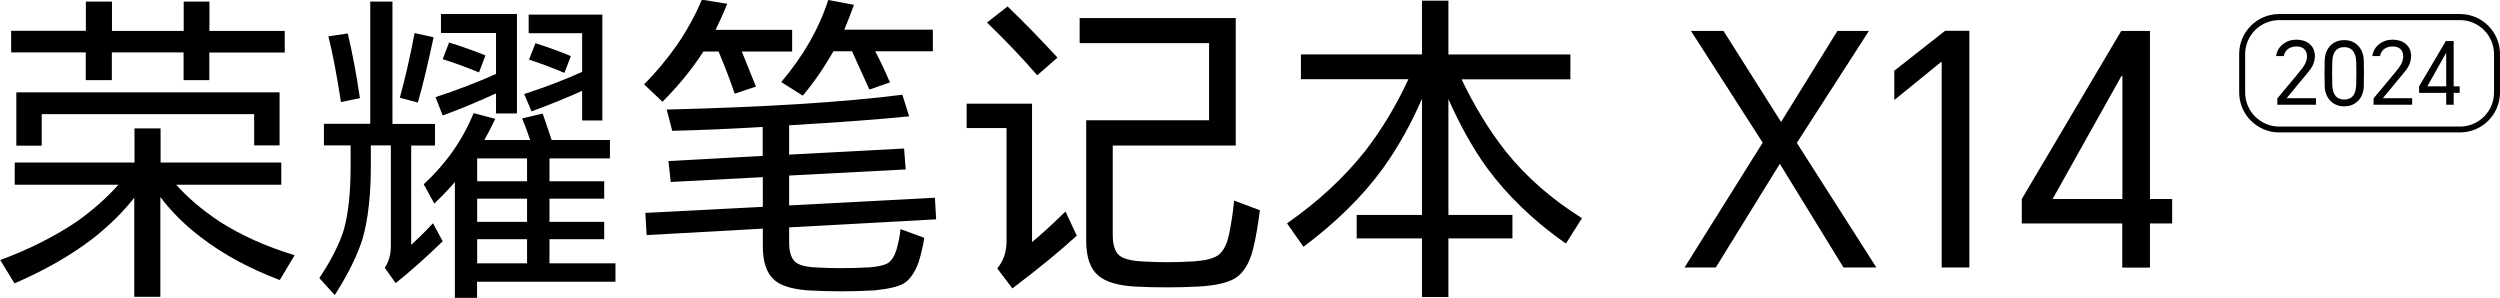
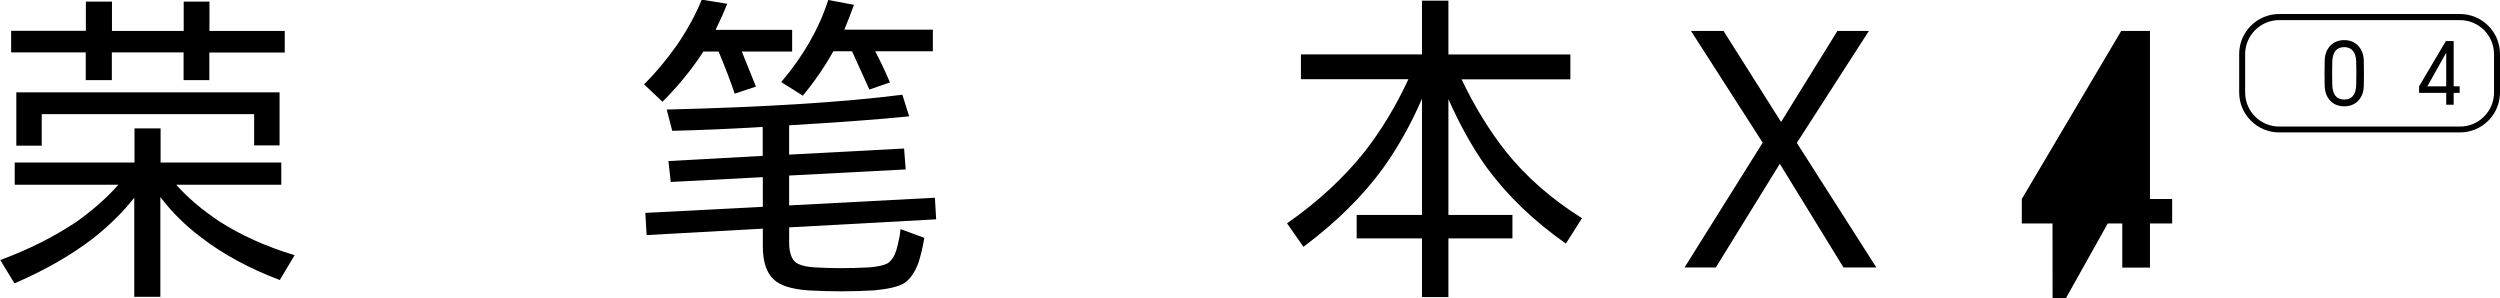
<svg xmlns="http://www.w3.org/2000/svg" id="_图层_2" data-name=" 图层 2" viewBox="0 0 217.48 25.93">
  <defs>
    <style>
      .cls-1 {
        stroke-width: 0px;
      }
    </style>
  </defs>
  <g>
    <path class="cls-1" d="m214,11.52h-15.73c-1.92,0-3.48-1.56-3.48-3.48v-3.34c0-1.92,1.56-3.48,3.48-3.48h15.73c1.92,0,3.48,1.56,3.48,3.48v3.34c0,1.92-1.56,3.48-3.48,3.48Zm-15.73-9.77c-1.63,0-2.96,1.33-2.96,2.96v3.34c0,1.63,1.33,2.96,2.96,2.96h15.73c1.63,0,2.96-1.33,2.96-2.96v-3.34c0-1.63-1.33-2.96-2.96-2.96h-15.73Z" />
    <g>
-       <path class="cls-1" d="m198.11,9.13v-.57l1.8-2.16c.29-.35.47-.59.55-.73.15-.25.23-.5.23-.76,0-.29-.09-.51-.27-.67-.17-.14-.39-.2-.68-.2-.6.03-.96.31-1.07.84h-.67c.07-.44.27-.79.61-1.05.32-.25.71-.38,1.16-.38s.85.12,1.14.37c.31.26.47.62.47,1.09-.02.42-.15.79-.39,1.11-.24.32-.5.63-.76.93l-1.31,1.59h0s2.55,0,2.55,0v.57h-3.34Z" />
      <path class="cls-1" d="m205.63,7.51c-.02.53-.19.95-.5,1.27-.31.31-.71.47-1.2.47s-.89-.16-1.2-.47c-.31-.32-.48-.74-.5-1.28-.02-.75-.02-1.5,0-2.26.02-.53.19-.96.5-1.28.31-.31.71-.47,1.2-.47s.89.16,1.2.48c.31.32.48.74.5,1.28.02.76.02,1.51,0,2.26Zm-2.74-.1c.03.83.38,1.25,1.04,1.25.33,0,.59-.11.76-.32.17-.21.26-.52.28-.92.02-.69.02-1.38,0-2.08-.02-.4-.11-.7-.28-.91-.18-.22-.43-.33-.76-.33-.66,0-1.01.42-1.04,1.25-.02.7-.02,1.39,0,2.08Z" />
-       <path class="cls-1" d="m206.48,9.13v-.57l1.8-2.16c.29-.35.47-.59.55-.73.15-.25.23-.5.23-.76,0-.29-.09-.51-.27-.67-.17-.14-.39-.2-.68-.2-.6.03-.96.31-1.07.84h-.67c.07-.44.27-.79.61-1.05.32-.25.71-.38,1.16-.38s.85.12,1.14.37c.31.26.47.62.47,1.09-.02.42-.15.79-.39,1.11-.24.32-.5.63-.76.93l-1.31,1.59h0s2.55,0,2.55,0v.57h-3.34Z" />
      <path class="cls-1" d="m213.45,3.57v3.94h.52v.57h-.52v1.03h-.65v-1.03h-2.36v-.57l2.33-3.94h.67Zm-2.29,3.94h1.64v-2.89h-.02l-1.62,2.89Z" />
    </g>
  </g>
  <g>
    <path class="cls-1" d="m15.33,16.07c.99,1.12,2.24,2.18,3.75,3.19,1.89,1.21,4.07,2.19,6.55,2.94l-1.29,2.16c-2.63-.99-4.92-2.23-6.86-3.72-1.36-1.03-2.54-2.19-3.53-3.5v8.68h-2.27v-8.62c-.95,1.21-2.12,2.37-3.5,3.47-1.92,1.49-4.23,2.82-6.92,3.98L.02,22.62c2.48-.91,4.69-2.03,6.64-3.33,1.44-1.03,2.65-2.1,3.64-3.22H1.28v-1.93h10.42v-2.97h2.27v2.97h10.5v1.93h-9.13Zm2.88-11.51v2.41h-2.24v-2.41h-6.24v2.41h-2.27v-2.41H.97v-1.88h6.5V.14h2.27v2.55h6.24V.14h2.24v2.55h6.55v1.88h-6.55ZM1.42,8.03h22.9v4.62h-2.21v-2.72H3.63v2.74H1.42v-4.65Z" />
-     <path class="cls-1" d="m35.77,12.65v8.65c.5-.45,1.14-1.07,1.9-1.88l.84,1.57c-1.38,1.34-2.74,2.56-4.09,3.64l-.95-1.34c.35-.5.53-1.14.53-1.9v-8.74h-1.74v1.82c0,2.46-.23,4.54-.7,6.24-.45,1.46-1.26,3.11-2.44,4.96l-1.34-1.48c1.03-1.55,1.74-2.95,2.13-4.2.39-1.4.59-3.23.59-5.49v-1.85h-2.32v-1.88h4.03V.14h1.93v10.64h3.7v1.88h-2.07Zm-7.2-9.49l1.68-.25c.39,1.62.75,3.5,1.06,5.63l-1.65.34c-.34-2.24-.7-4.14-1.09-5.71Zm7.5-.28l1.65.36c-.49,2.3-.94,4.19-1.37,5.68l-1.57-.42c.45-1.62.88-3.5,1.29-5.63Zm6.05,9.3h4c-.28-.82-.51-1.45-.7-1.88l1.79-.42c.26.77.52,1.53.78,2.3h5.07v1.6h-5.26v1.99h4.76v1.51h-4.76v2.02h4.76v1.51h-4.76v2.1h5.74v1.6h-12.04v1.4h-1.93v-10.08c-.45.54-1.05,1.17-1.79,1.88l-.92-1.68c1.94-1.79,3.39-3.85,4.34-6.19l1.88.5c-.35.75-.67,1.36-.95,1.85Zm1.04-4.06c-1.59.73-3.14,1.37-4.65,1.93l-.62-1.6c1.89-.62,3.64-1.29,5.26-2.02v-3.56h-4.79v-1.65h6.61v8.65h-1.82v-1.76Zm-4.09-4.42c1.14.35,2.19.73,3.16,1.12l-.56,1.48c-1.14-.47-2.19-.85-3.16-1.15l.56-1.46Zm6.78,12.07v-1.99h-4.34v1.99h4.34Zm0,3.53v-2.02h-4.34v2.02h4.34Zm0,3.61v-2.1h-4.34v2.1h4.34Zm4.79-15.01c-1.08.5-2.55,1.1-4.4,1.79l-.64-1.51c1.94-.63,3.62-1.28,5.04-1.93v-3.36h-4.65v-1.62h6.41v9.21h-1.76v-2.58Zm-4.06-4.14c1.18.37,2.2.75,3.08,1.12l-.56,1.46c-1.16-.49-2.18-.87-3.08-1.15l.56-1.43Z" />
    <path class="cls-1" d="m64.53,4.48c.52,1.29.93,2.31,1.23,3.05l-1.85.62c-.35-1.06-.82-2.29-1.4-3.67h-1.32c-.97,1.51-2.16,2.97-3.56,4.37l-1.6-1.51c1.01-1.01,1.96-2.15,2.86-3.42.91-1.34,1.63-2.66,2.16-3.95l2.21.36c-.28.71-.62,1.47-1.01,2.27h6.66v1.88h-4.4Zm4.12,15.29v1.34c0,.77.17,1.32.5,1.65.3.28.88.45,1.74.5,1.46.09,3.03.09,4.73,0,.75-.06,1.28-.18,1.6-.36.34-.22.59-.61.76-1.15.19-.67.31-1.28.36-1.82l2.07.76c-.13.78-.3,1.49-.5,2.13-.32.88-.74,1.48-1.26,1.82-.5.3-1.37.5-2.6.62-1.94.11-3.86.11-5.77,0-1.44-.11-2.43-.43-2.97-.95-.63-.58-.95-1.54-.95-2.88v-1.54l-10.11.56-.11-1.93,10.22-.53v-2.58l-8.01.42-.2-1.82,8.2-.45v-2.52c-2.74.17-5.37.28-7.87.34l-.48-1.85c8.49-.21,15.33-.63,20.5-1.29l.59,1.88c-2.56.26-6.04.52-10.44.78v2.55l10-.53.14,1.82-10.14.53v2.6l12.68-.67.11,1.88-12.8.7Zm7.48-15.32c.39.73.82,1.63,1.29,2.72l-1.79.62c-.5-1.1-1.01-2.21-1.51-3.33h-1.62c-.77,1.36-1.65,2.65-2.66,3.86l-1.88-1.18c1.92-2.26,3.29-4.64,4.09-7.14l2.24.42c-.28.77-.56,1.48-.84,2.16h7.7v1.88h-5.01Z" />
-     <path class="cls-1" d="m84.1,9.02h5.68v12.04c.77-.63,1.74-1.52,2.91-2.66l.98,2.1c-1.42,1.31-3.29,2.84-5.6,4.59l-1.32-1.74c.54-.63.81-1.43.81-2.38v-9.83h-3.47v-2.13Zm1.76-7.06l1.79-1.4c1.4,1.34,2.85,2.83,4.34,4.45l-1.76,1.54c-1.29-1.49-2.74-3.02-4.37-4.59Zm19.32,8.48V3.75h-11.26V1.57h13.58v11.09h-10.7v7.76c0,.88.19,1.47.56,1.79.35.3,1.02.48,1.99.53,1.49.09,2.98.09,4.45,0,.99-.06,1.71-.23,2.16-.53.45-.34.77-.93.95-1.79.21-.99.35-1.98.45-2.97l2.24.84c-.17,1.33-.36,2.45-.59,3.36-.3,1.21-.8,2.05-1.51,2.52-.67.43-1.77.68-3.3.76-1.81.09-3.63.09-5.46,0-1.49-.09-2.56-.41-3.19-.95-.71-.6-1.06-1.61-1.06-3.05v-10.47h10.7Z" />
    <path class="cls-1" d="m127.14,6.89c1.12,2.35,2.4,4.44,3.84,6.27,1.77,2.22,3.99,4.16,6.64,5.82l-1.4,2.21c-2.82-1.98-5.12-4.2-6.92-6.66-1.21-1.7-2.31-3.67-3.3-5.91v10.08h5.57v2.04h-5.57v5.1h-2.3v-5.1h-5.68v-2.04h5.68v-10.11c-.95,2.2-2.08,4.22-3.39,6.05-1.75,2.41-4.06,4.69-6.92,6.83l-1.43-2.04c2.71-1.89,4.96-3.98,6.78-6.27,1.46-1.88,2.72-3.98,3.78-6.27h-9.35v-2.16h10.53V.06h2.3v4.68h10.61v2.16h-9.46Z" />
    <path class="cls-1" d="m146.54,23.27l6.8-10.86-6.24-9.72h2.83l5.01,7.92,4.9-7.92h2.74l-6.27,9.74,6.92,10.84h-2.86l-5.54-9.02-5.57,9.02h-2.72Z" />
-     <path class="cls-1" d="m171.32,2.69v20.58h-2.41V5.4h-.06l-4.06,3.3v-2.55l4.42-3.47h2.1Z" />
-     <path class="cls-1" d="m187.03,2.69v14.62h1.93v2.13h-1.93v3.84h-2.41v-3.84h-8.74v-2.13l8.65-14.62h2.49Zm-8.48,14.62h6.08V6.61h-.08l-5.99,10.7Z" />
+     <path class="cls-1" d="m187.03,2.69v14.62h1.93v2.13h-1.93v3.84h-2.41v-3.84h-8.74v-2.13l8.65-14.62h2.49Zm-8.48,14.62h6.08h-.08l-5.99,10.7Z" />
  </g>
</svg>